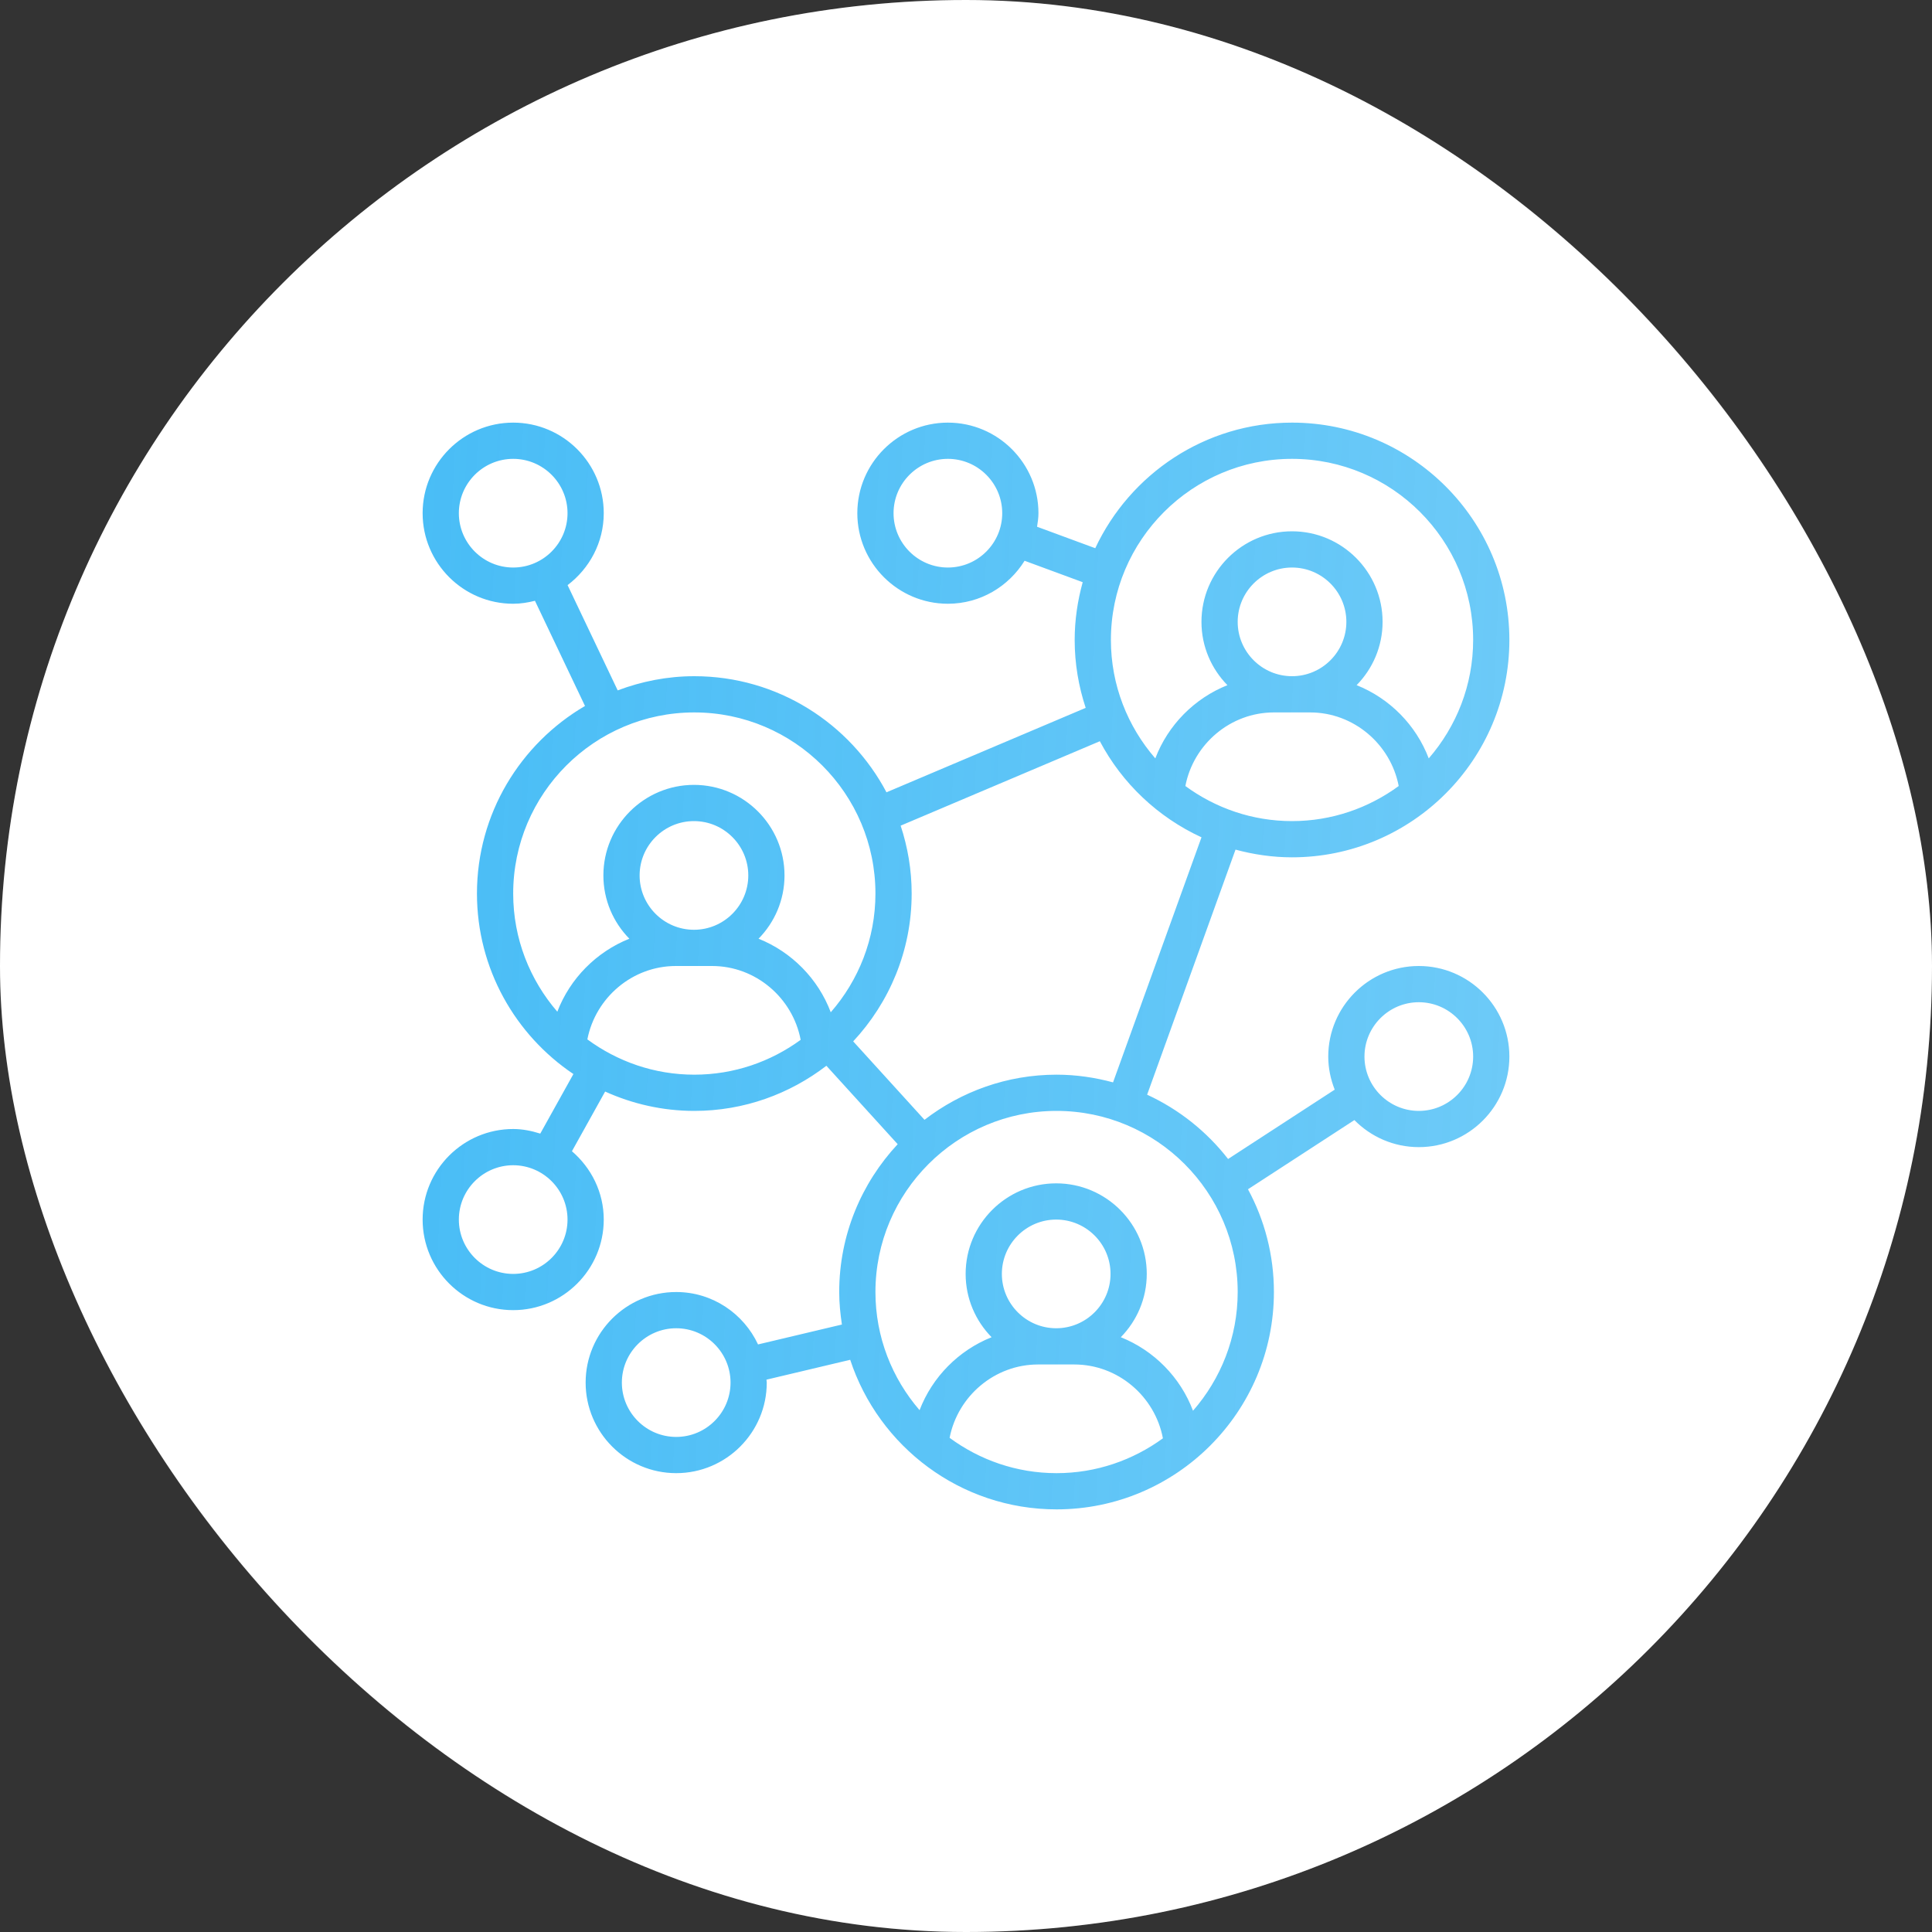
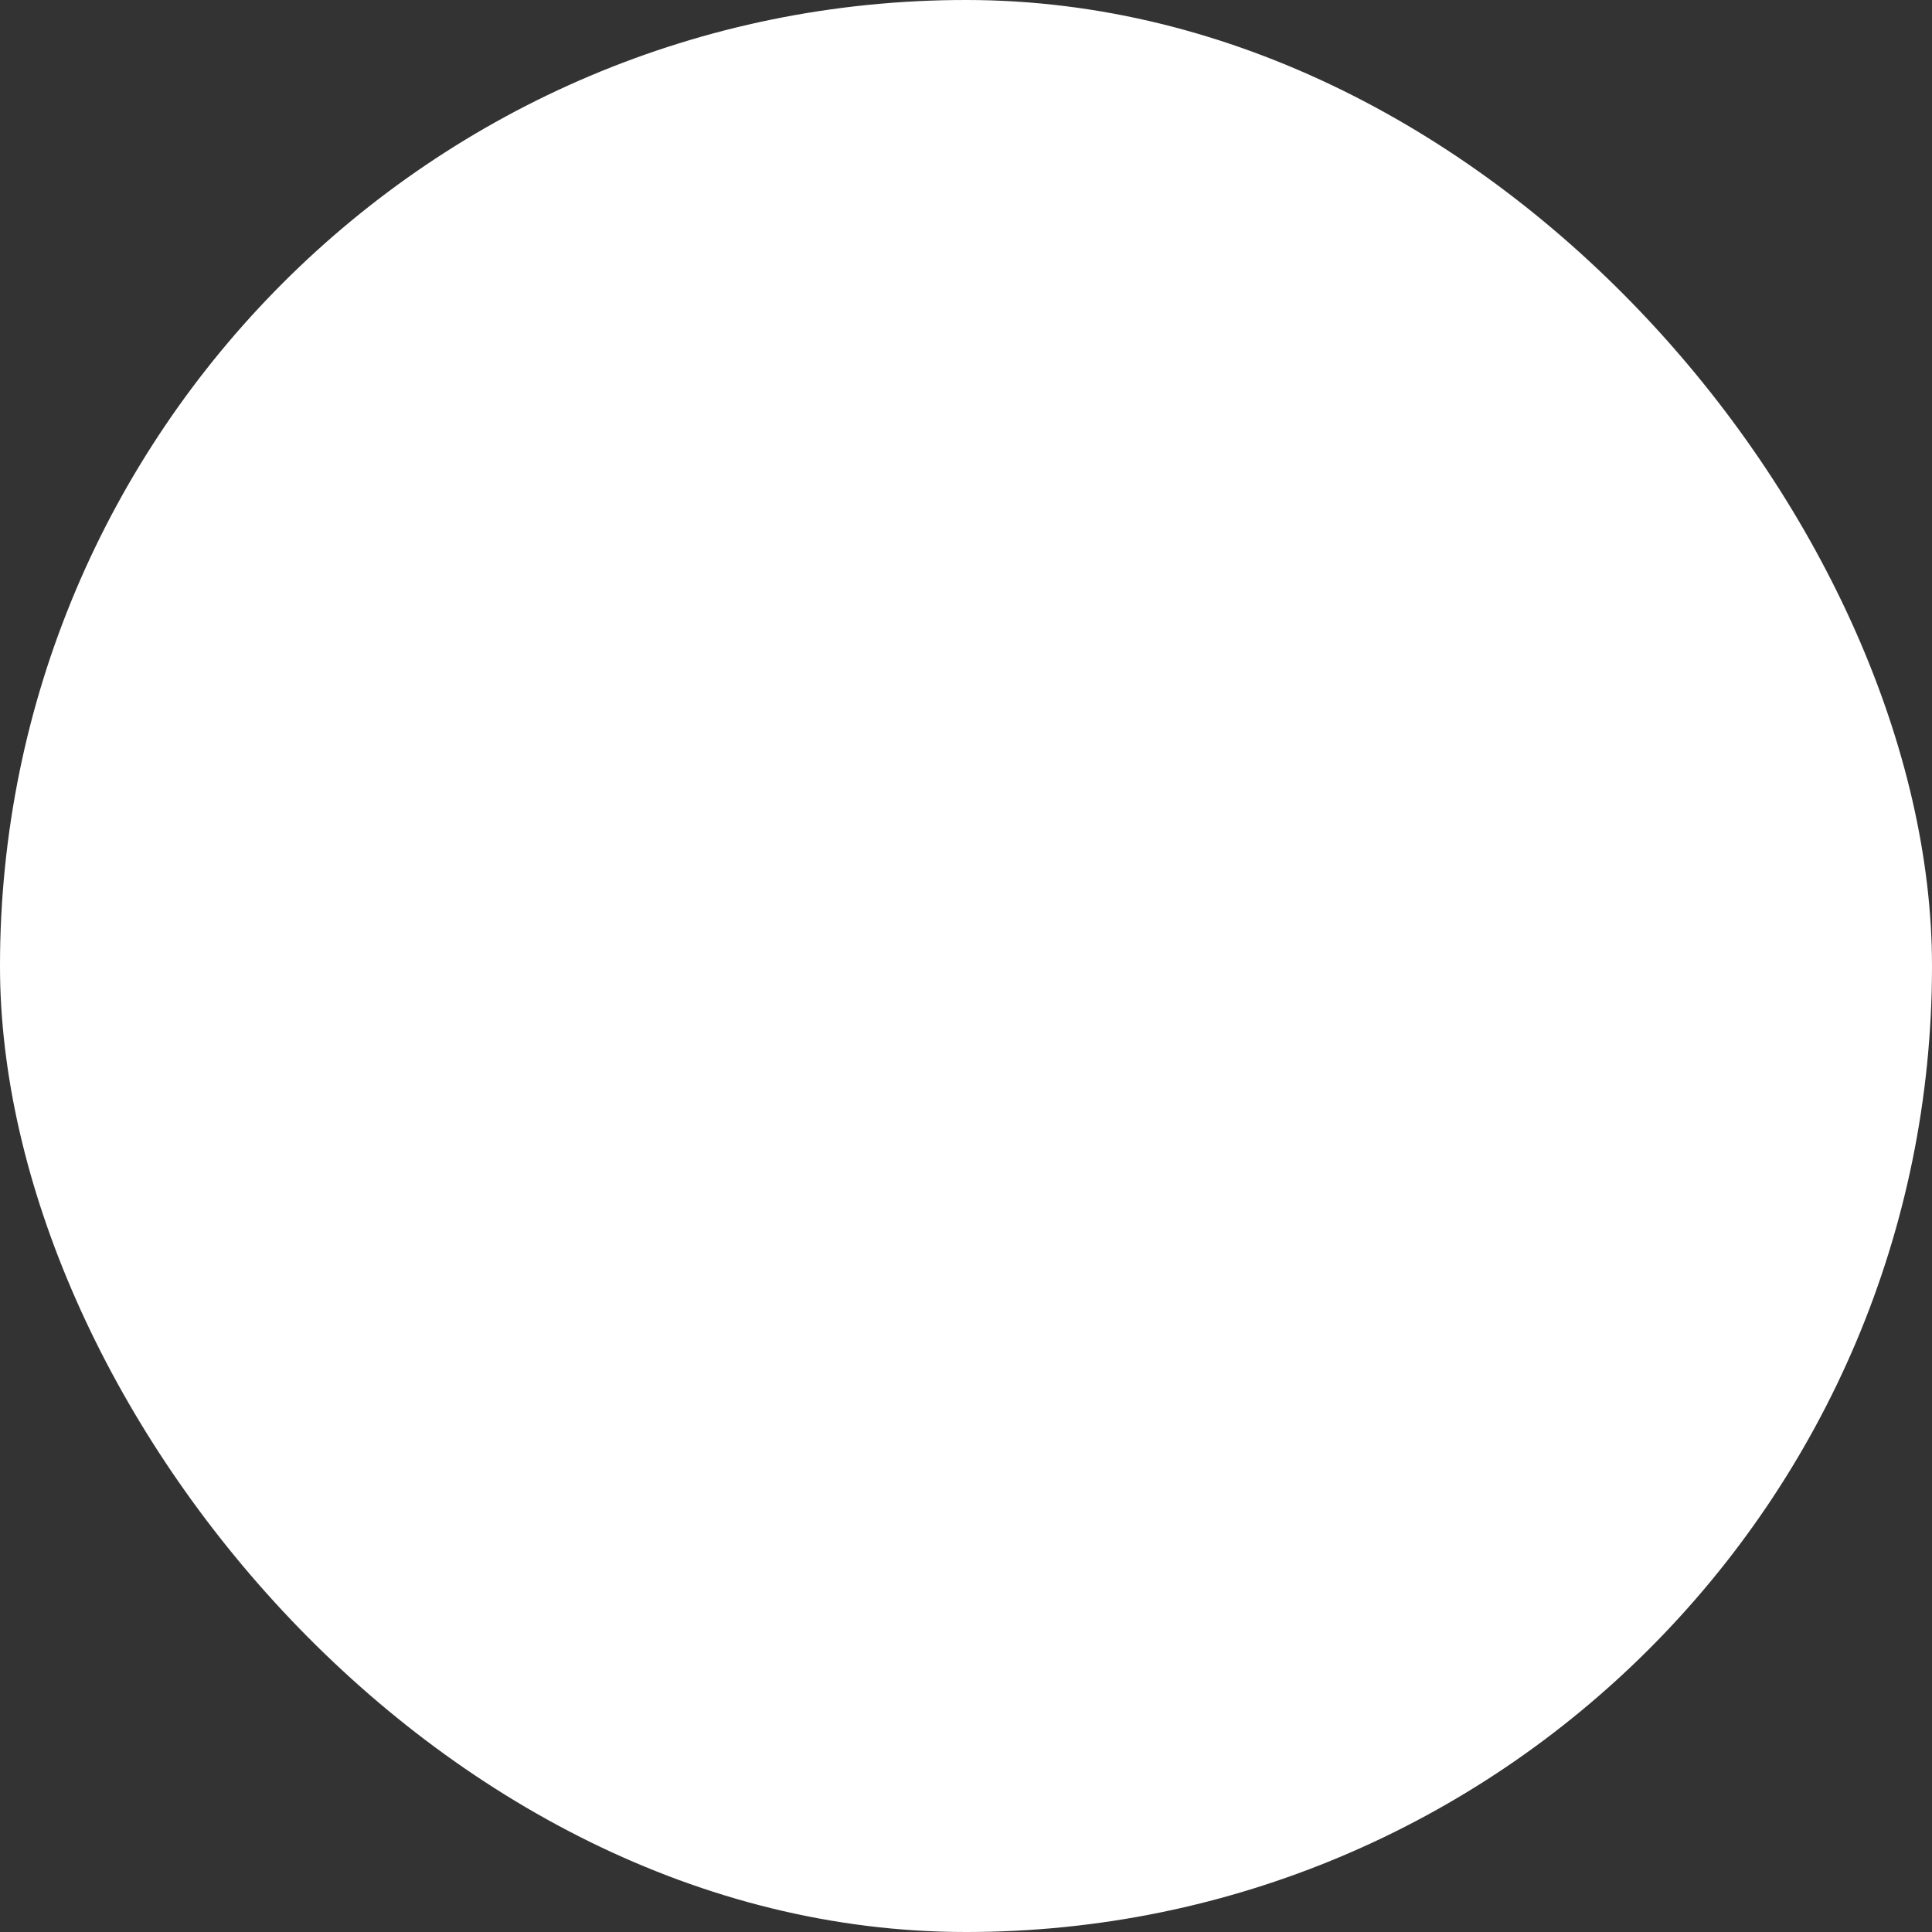
<svg xmlns="http://www.w3.org/2000/svg" width="64" height="64" viewBox="0 0 64 64" fill="none">
  <rect x="0" y="0" width="64" height="64" fill="#333333" stroke="none" />
  <rect width="64" height="64" rx="32" fill="white" />
  <rect x="0.5" y="0.5" width="63" height="63" rx="31.5" stroke="white" stroke-opacity="0.08" />
  <g clip-path="url(#clip0_947_180)">
    <path d="M42.8 28.4C46.77 28.4 50 25.17 50 21.2C50 17.23 46.77 14 42.8 14C39.917 14 37.431 15.707 36.282 18.16L34.354 17.449C34.377 17.301 34.4 17.154 34.4 17C34.4 15.346 33.054 14 31.4 14C29.746 14 28.4 15.346 28.4 17C28.4 18.654 29.746 20 31.4 20C32.475 20 33.412 19.427 33.941 18.576L35.866 19.286C35.697 19.897 35.6 20.536 35.6 21.2C35.6 21.986 35.731 22.741 35.965 23.449L29.366 26.246C28.158 23.962 25.759 22.4 23 22.4C22.106 22.4 21.253 22.572 20.462 22.87L18.802 19.383C19.525 18.834 20 17.975 20 17C20 15.346 18.654 14 17 14C15.346 14 14 15.346 14 17C14 18.654 15.346 20 17 20C17.25 20 17.489 19.96 17.721 19.902L19.379 23.386C17.242 24.637 15.8 26.95 15.8 29.6C15.8 32.089 17.07 34.285 18.995 35.579L17.897 37.552C17.611 37.462 17.314 37.4 17 37.4C15.346 37.4 14 38.746 14 40.4C14 42.054 15.346 43.4 17 43.4C18.654 43.4 20 42.054 20 40.4C20 39.492 19.585 38.686 18.946 38.136L20.046 36.159C20.948 36.567 21.947 36.8 23 36.8C24.646 36.8 26.161 36.238 27.375 35.305L29.737 37.903C28.539 39.189 27.8 40.908 27.8 42.8C27.8 43.167 27.837 43.525 27.889 43.877L25.111 44.536C24.633 43.514 23.601 42.8 22.4 42.8C20.746 42.8 19.4 44.146 19.4 45.8C19.4 47.454 20.746 48.8 22.4 48.8C24.054 48.8 25.4 47.454 25.4 45.8C25.4 45.767 25.391 45.736 25.39 45.703L28.164 45.045C29.109 47.918 31.814 50 35 50C38.97 50 42.2 46.77 42.2 42.8C42.2 41.569 41.889 40.41 41.341 39.396L44.866 37.104C45.411 37.656 46.165 38 47 38C48.654 38 50 36.654 50 35C50 33.346 48.654 32 47 32C45.346 32 44 33.346 44 35C44 35.388 44.08 35.756 44.214 36.096L40.682 38.393C39.971 37.479 39.051 36.748 38 36.263L40.928 28.145C41.526 28.306 42.152 28.4 42.8 28.4ZM31.4 18.8C30.408 18.8 29.6 17.992 29.6 17C29.6 16.008 30.408 15.2 31.4 15.2C32.392 15.2 33.2 16.008 33.2 17C33.2 17.992 32.392 18.8 31.4 18.8ZM15.2 17C15.2 16.008 16.008 15.2 17 15.2C17.992 15.2 18.8 16.008 18.8 17C18.8 17.992 17.992 18.8 17 18.8C16.008 18.8 15.2 17.992 15.2 17ZM17 42.2C16.008 42.2 15.2 41.392 15.2 40.4C15.2 39.408 16.008 38.6 17 38.6C17.992 38.6 18.8 39.408 18.8 40.4C18.8 41.392 17.992 42.2 17 42.2ZM22.4 47.6C21.408 47.6 20.6 46.792 20.6 45.8C20.6 44.808 21.408 44 22.4 44C23.392 44 24.2 44.808 24.2 45.8C24.2 46.792 23.392 47.6 22.4 47.6ZM47 33.2C47.992 33.2 48.8 34.008 48.8 35C48.8 35.992 47.992 36.8 47 36.8C46.008 36.8 45.2 35.992 45.2 35C45.2 34.008 46.008 33.2 47 33.2ZM39.267 26.038C39.534 24.651 40.758 23.6 42.2 23.6H43.4C44.842 23.6 46.066 24.651 46.334 26.038C45.341 26.765 44.122 27.2 42.8 27.2C41.478 27.2 40.259 26.765 39.267 26.038ZM42.8 22.4C41.808 22.4 41 21.592 41 20.6C41 19.608 41.808 18.8 42.8 18.8C43.792 18.8 44.6 19.608 44.6 20.6C44.6 21.592 43.792 22.4 42.8 22.4ZM42.8 15.2C46.108 15.2 48.8 17.892 48.8 21.2C48.8 22.7 48.242 24.07 47.329 25.123C46.908 24.016 46.032 23.133 44.94 22.697C45.471 22.155 45.8 21.416 45.8 20.6C45.8 18.946 44.454 17.6 42.8 17.6C41.146 17.6 39.8 18.946 39.8 20.6C39.8 21.416 40.129 22.155 40.66 22.697C39.568 23.133 38.692 24.016 38.271 25.123C37.358 24.07 36.8 22.7 36.8 21.2C36.8 17.892 39.492 15.2 42.8 15.2ZM17 29.6C17 26.291 19.692 23.6 23 23.6C26.308 23.6 29 26.291 29 29.6C29 31.105 28.439 32.479 27.52 33.533C27.102 32.422 26.223 31.534 25.128 31.096C25.659 30.555 25.988 29.816 25.988 29C25.988 27.346 24.642 26 22.988 26C21.334 26 19.988 27.346 19.988 29C19.988 29.816 20.317 30.555 20.848 31.096C19.759 31.531 18.884 32.411 18.462 33.514C17.554 32.462 17 31.096 17 29.6ZM21.188 29C21.188 28.008 21.996 27.2 22.988 27.2C23.98 27.2 24.788 28.008 24.788 29C24.788 29.992 23.98 30.8 22.988 30.8C21.996 30.8 21.188 29.992 21.188 29ZM19.457 34.431C19.727 33.047 20.949 32 22.388 32H23.588C25.033 32 26.259 33.054 26.523 34.446C25.532 35.169 24.317 35.6 23 35.6C21.673 35.6 20.451 35.162 19.457 34.431ZM31.457 47.63C31.727 46.246 32.949 45.2 34.388 45.2H35.588C37.033 45.2 38.259 46.254 38.523 47.646C37.532 48.368 36.317 48.8 35 48.8C33.673 48.8 32.451 48.362 31.457 47.63ZM34.988 44C33.996 44 33.188 43.192 33.188 42.2C33.188 41.208 33.996 40.4 34.988 40.4C35.98 40.4 36.788 41.208 36.788 42.2C36.788 43.192 35.98 44 34.988 44ZM41 42.8C41 44.305 40.439 45.679 39.52 46.733C39.102 45.622 38.223 44.734 37.128 44.297C37.659 43.755 37.988 43.016 37.988 42.2C37.988 40.546 36.642 39.2 34.988 39.2C33.334 39.2 31.988 40.546 31.988 42.2C31.988 43.016 32.317 43.755 32.848 44.297C31.759 44.731 30.884 45.611 30.462 46.714C29.554 45.662 29 44.296 29 42.8C29 39.492 31.692 36.8 35 36.8C38.309 36.8 41 39.492 41 42.8ZM36.871 35.855C36.274 35.694 35.648 35.6 35 35.6C33.353 35.6 31.839 36.162 30.625 37.095L28.263 34.497C29.461 33.211 30.2 31.492 30.2 29.6C30.2 28.814 30.069 28.059 29.835 27.351L36.434 24.554C37.173 25.951 38.359 27.073 39.801 27.737L36.871 35.855Z" fill="url(#paint0_linear_947_180)" />
  </g>
  <defs>
    <linearGradient id="paint0_linear_947_180" x1="14" y1="14" x2="51.686" y2="15.861" gradientUnits="userSpaceOnUse">
      <stop stop-color="#49BDF6" />
      <stop offset="1" stop-color="#49BDF6" stop-opacity="0.8" />
    </linearGradient>
    <clipPath id="clip0_947_180">
-       <rect width="36" height="36" fill="white" transform="translate(14 14)" />
-     </clipPath>
+       </clipPath>
  </defs>
</svg>